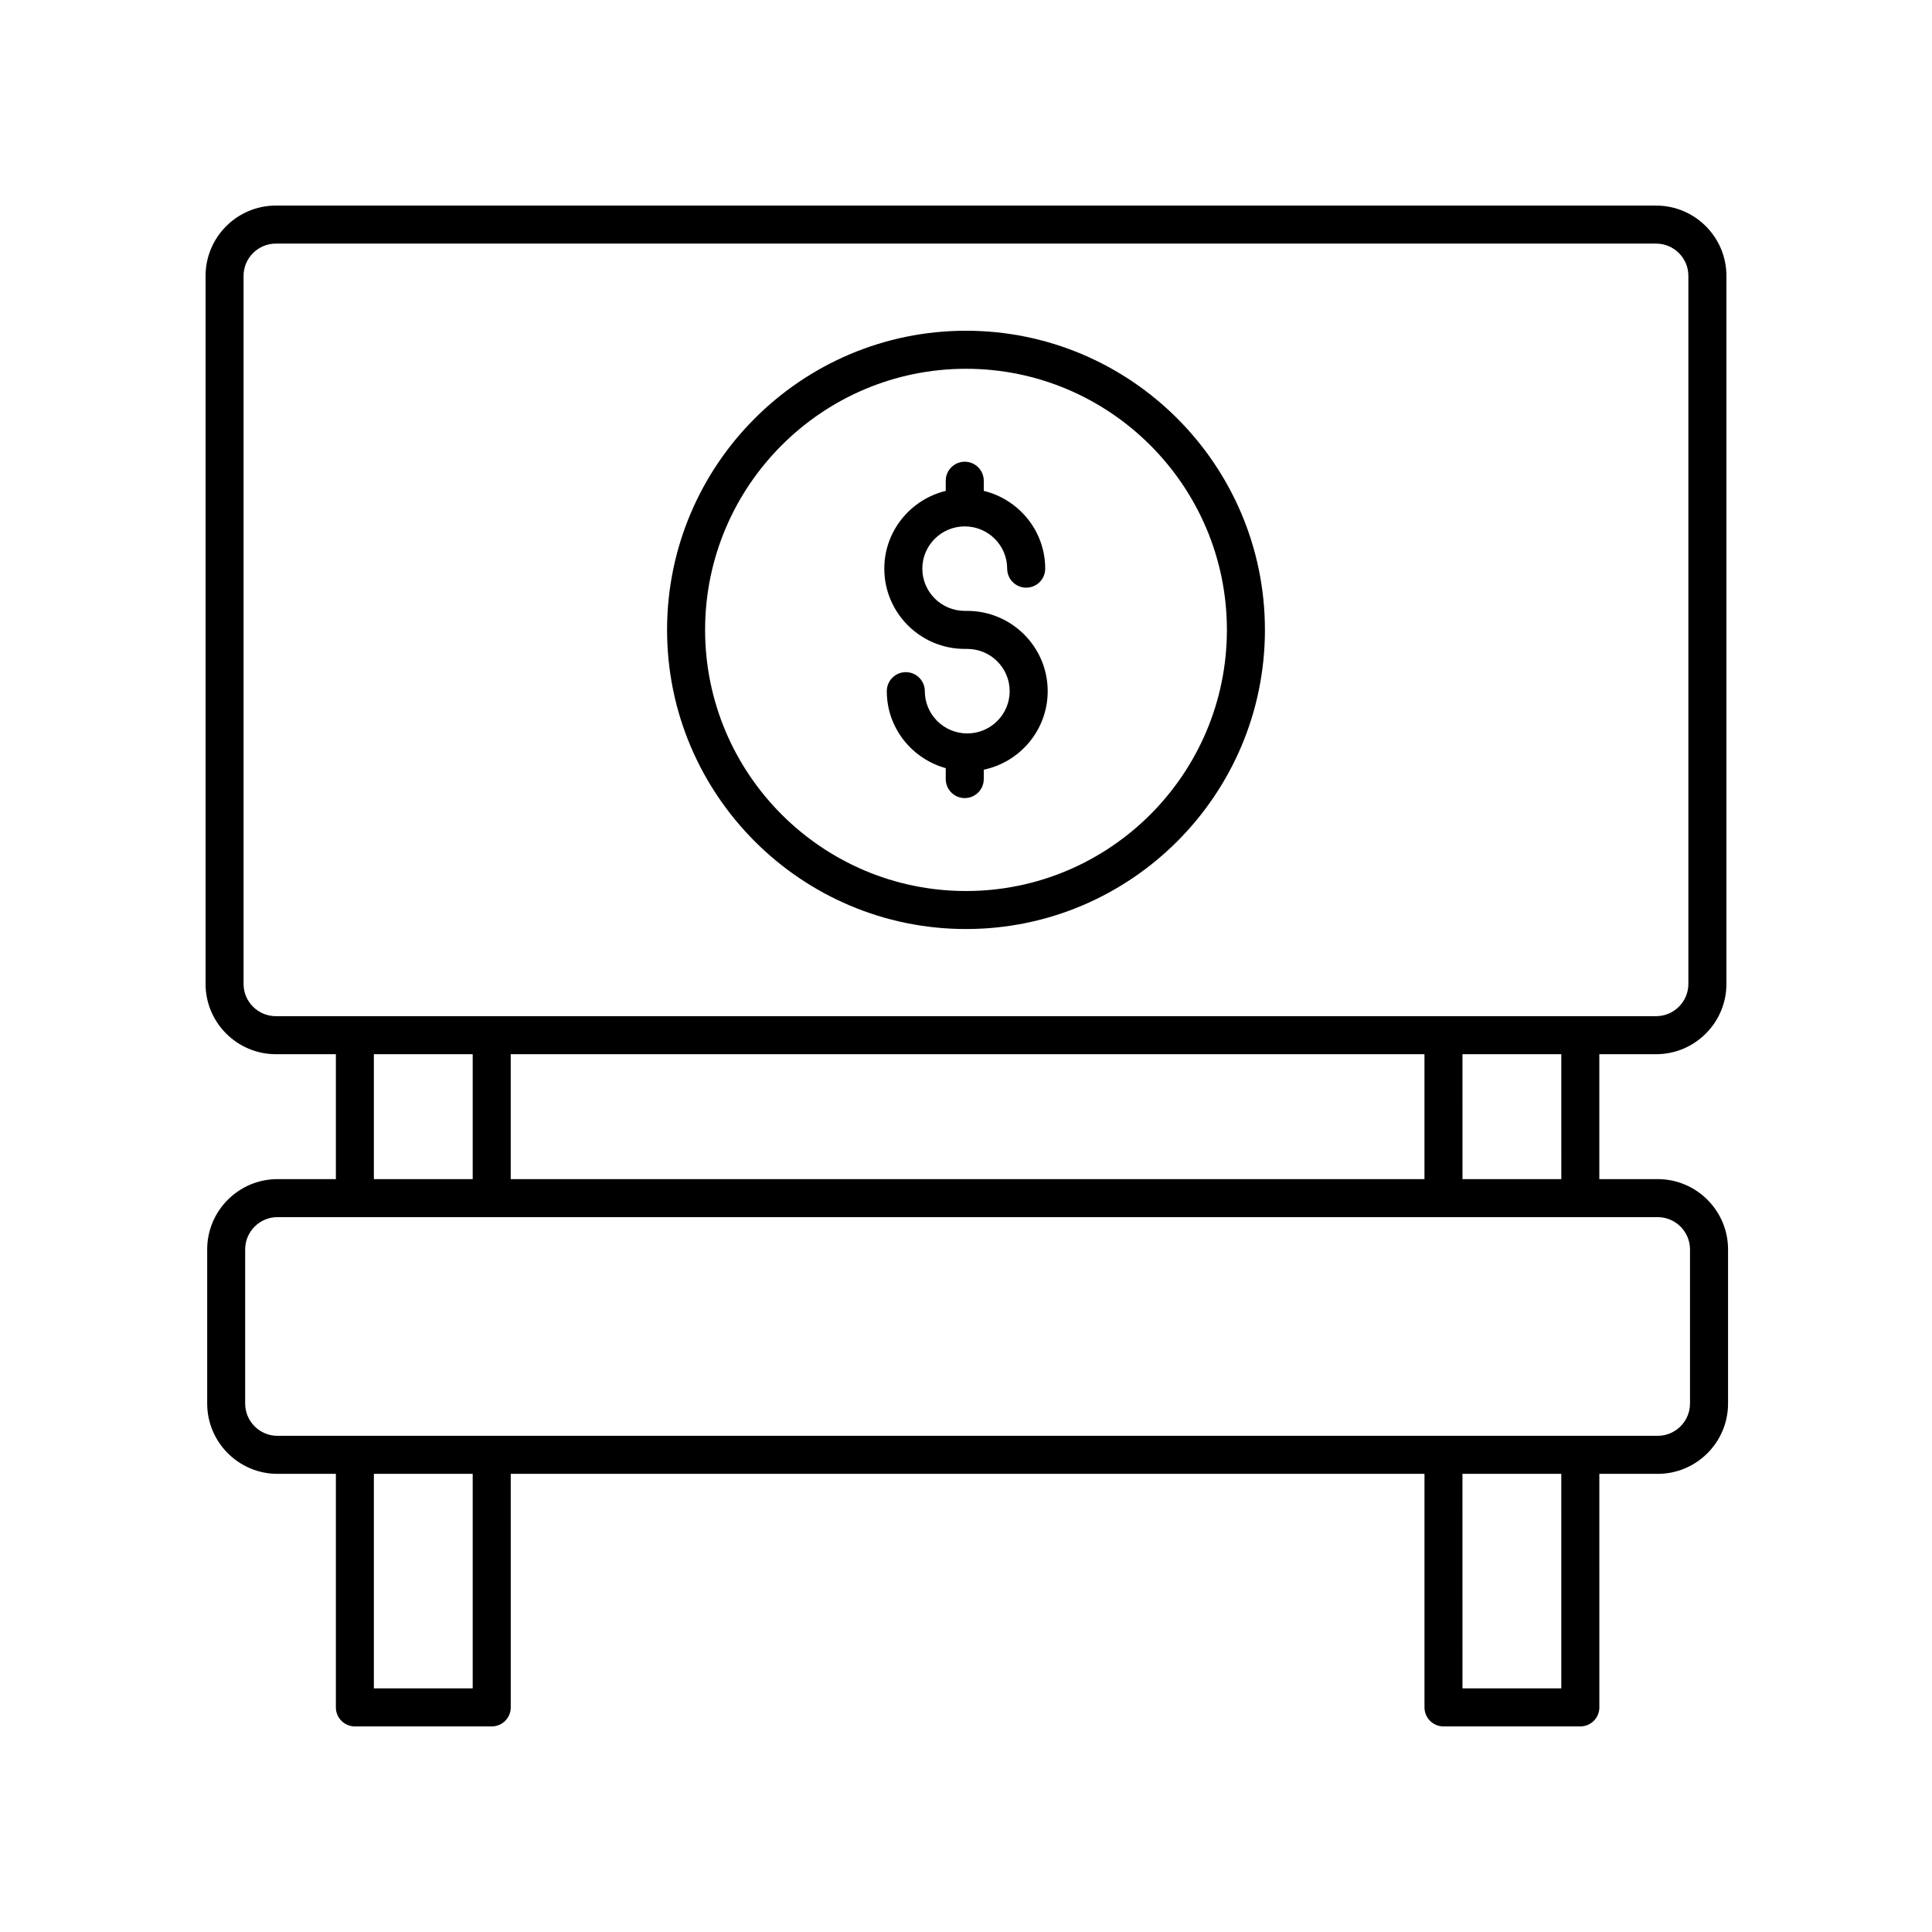
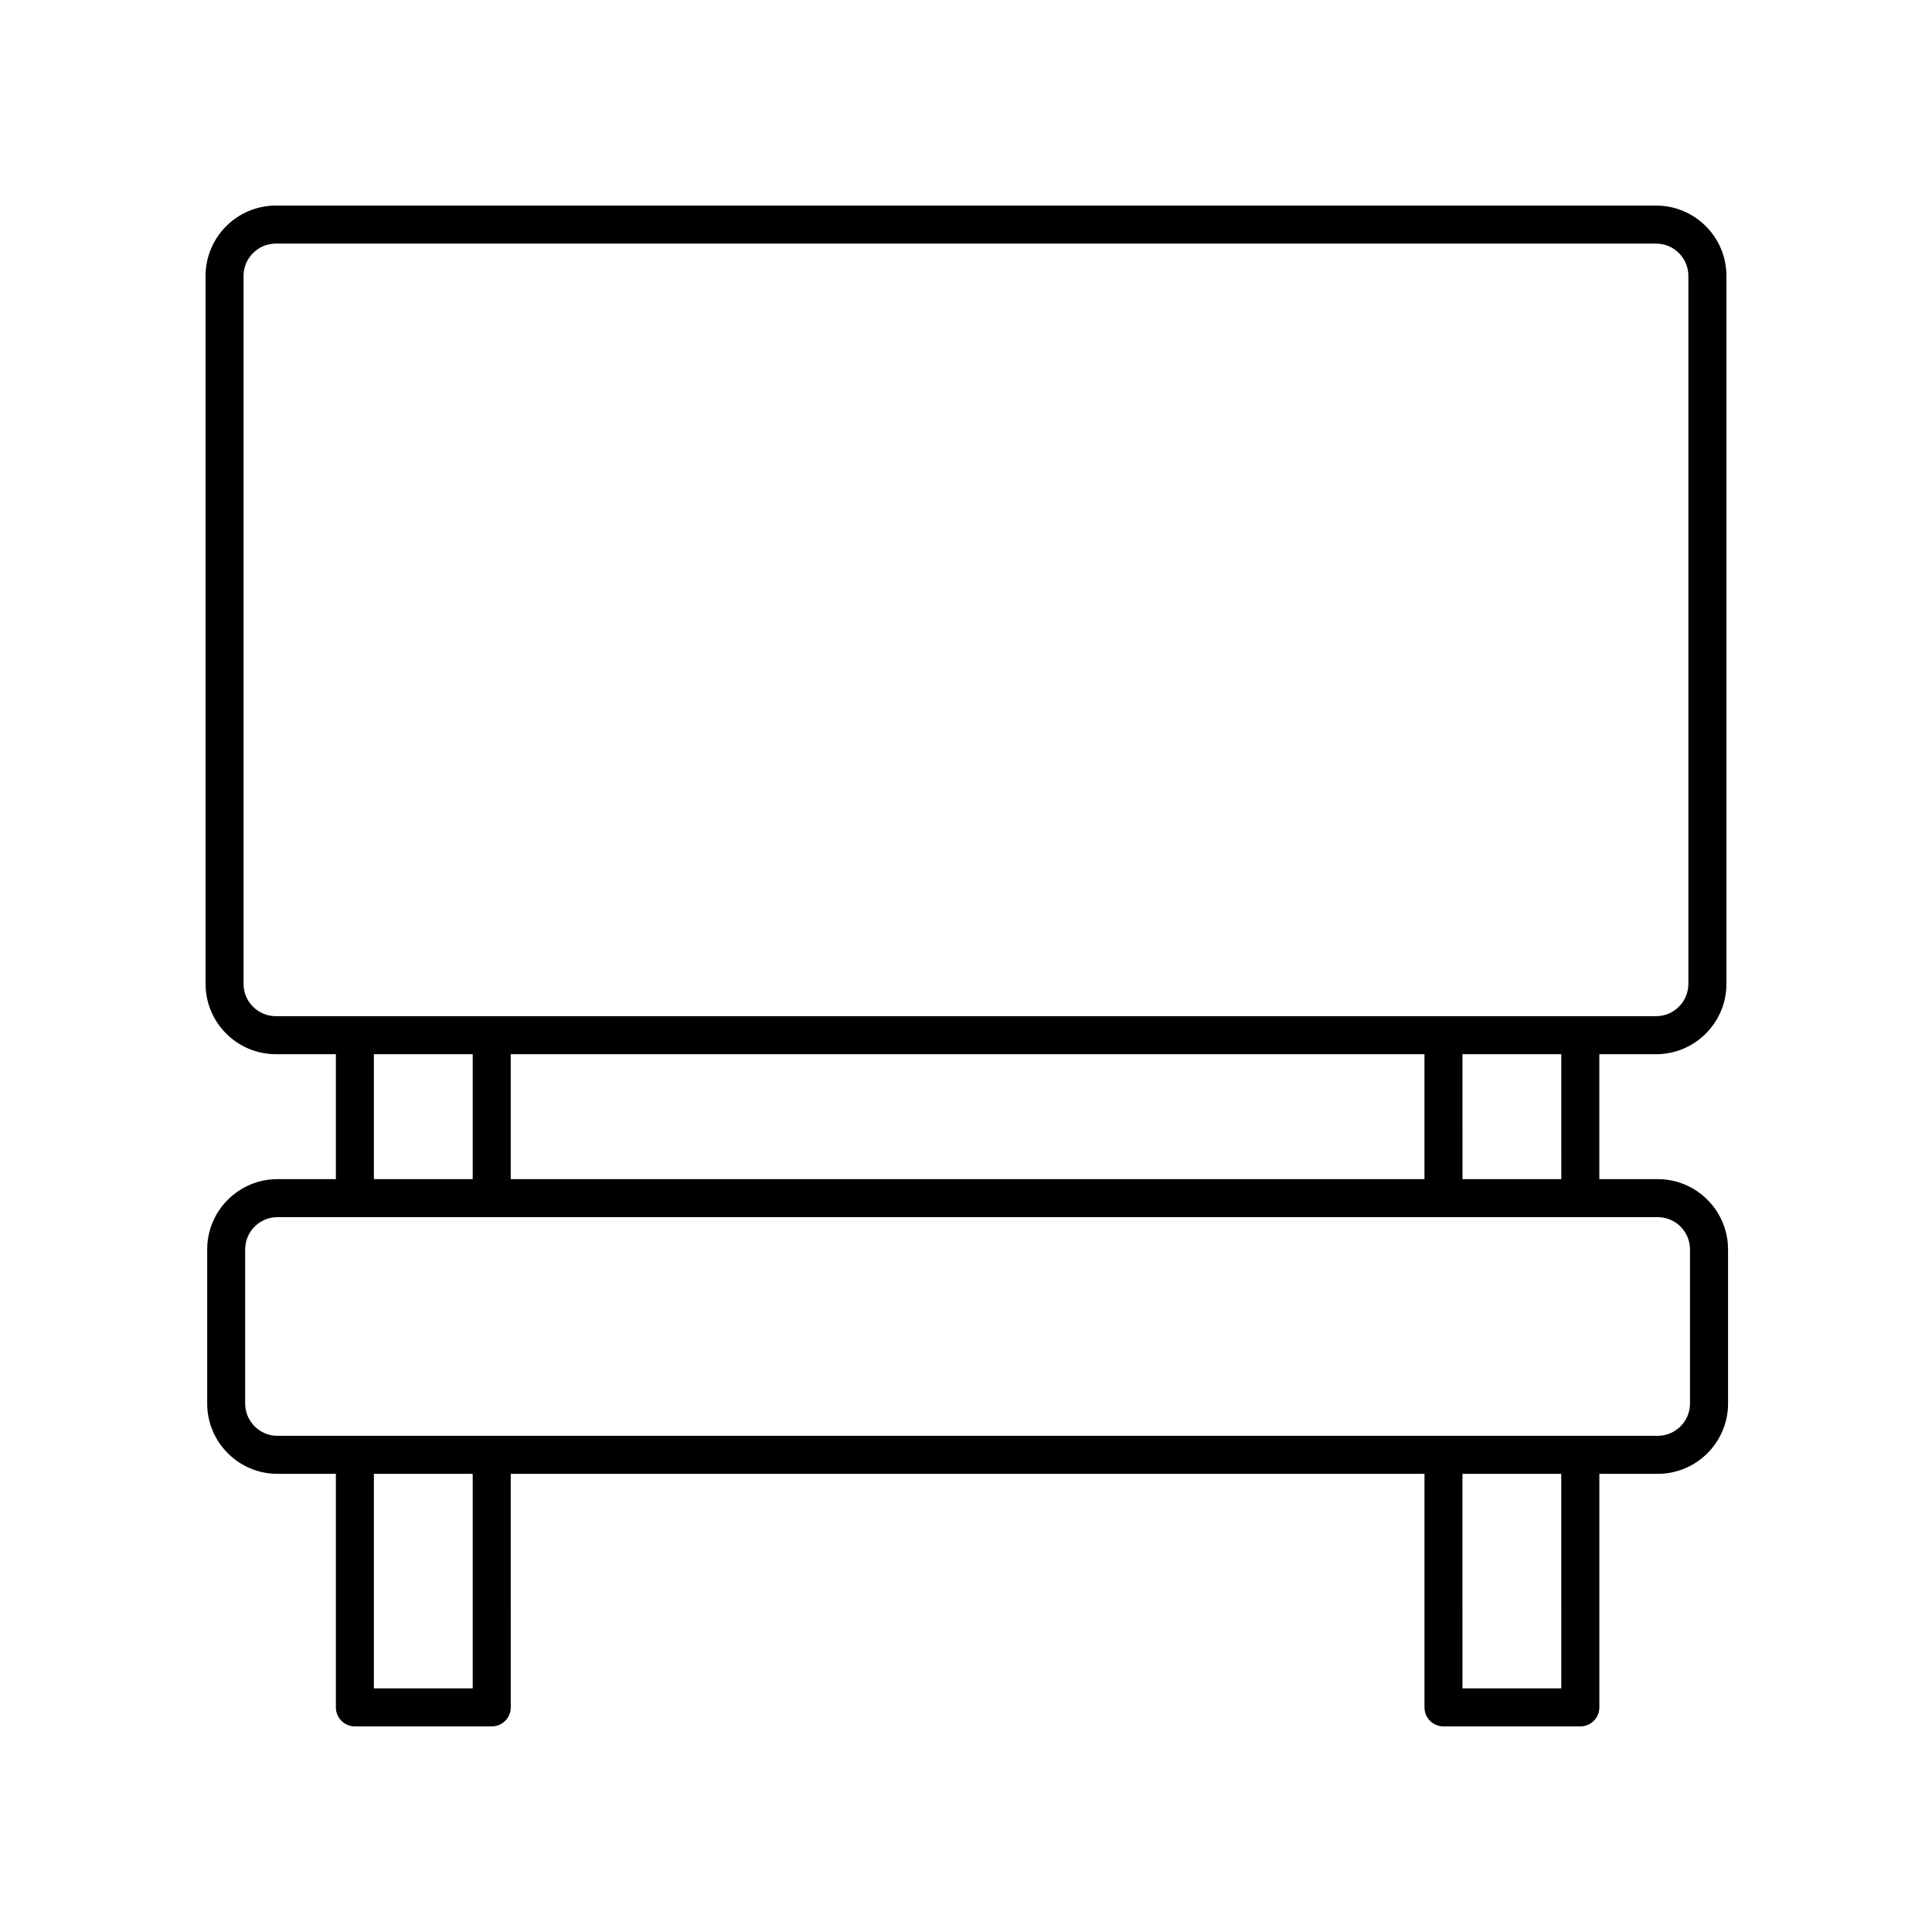
<svg xmlns="http://www.w3.org/2000/svg" fill="#000000" width="800px" height="800px" version="1.1" viewBox="144 144 512 512">
  <g>
-     <path d="m400.33 305.89h-0.66c-6.199 0-11.242-5.023-11.242-11.191 0-6.176 5.043-11.199 11.242-11.199s11.242 5.023 11.242 11.199c0 2.785 2.254 5.039 5.039 5.039 2.785 0 5.039-2.254 5.039-5.039 0-9.988-6.961-18.336-16.281-20.609v-2.688c0-2.785-2.254-5.039-5.039-5.039-2.785 0-5.039 2.254-5.039 5.039v2.688c-9.32 2.273-16.281 10.621-16.281 20.609 0 11.73 9.566 21.27 21.32 21.27h0.66c6.199 0 11.242 5.023 11.242 11.199 0 6.176-5.043 11.199-11.242 11.199s-11.242-5.023-11.242-11.199c0-2.785-2.254-5.039-5.039-5.039s-5.039 2.254-5.039 5.039c0 9.746 6.644 17.898 15.621 20.402v2.891c0 2.785 2.254 5.039 5.039 5.039 2.785 0 5.039-2.254 5.039-5.039v-2.484c9.66-2.023 16.941-10.582 16.941-20.812 0-11.727-9.566-21.273-21.32-21.273z" />
-     <path d="m400 231.65c-43.68 0-79.219 35.562-79.219 79.277 0 43.715 35.539 79.277 79.219 79.277s79.219-35.562 79.219-79.277c-0.004-43.715-35.539-79.277-79.219-79.277zm0 148.48c-38.125 0-69.141-31.047-69.141-69.199 0-38.152 31.016-69.199 69.141-69.199s69.141 31.047 69.141 69.199c0 38.156-31.016 69.199-69.141 69.199z" />
    <path d="m583.31 456.48h-15.473v-33.105h15.047c10.277 0 18.637-8.359 18.637-18.633v-187.63c0-10.273-8.359-18.633-18.637-18.633h-365.77c-10.281 0-18.637 8.359-18.637 18.633v187.63c0 10.273 8.359 18.633 18.637 18.633h15.898v33.105h-15.473c-10.273 0-18.633 8.359-18.633 18.637v40.832c0 10.277 8.359 18.637 18.633 18.637h15.473v61.891c0 2.785 2.254 5.039 5.039 5.039h36.266c2.785 0 5.039-2.254 5.039-5.039l-0.004-61.891h242.15v61.891c0 2.785 2.254 5.039 5.039 5.039h36.266c2.785 0 5.039-2.254 5.039-5.039l-0.004-61.891h15.473c10.277 0 18.637-8.359 18.637-18.637v-40.832c0-10.277-8.359-18.637-18.637-18.637zm-25.547 0h-26.188l-0.004-33.105h26.188zm-36.266-33.105v33.105h-242.15v-33.105zm-312.95-18.633v-187.63c0-4.719 3.844-8.555 8.562-8.555h365.77c4.719-0.004 8.559 3.836 8.559 8.555v187.63c0 4.719-3.844 8.555-8.562 8.555h-365.77c-4.719 0-8.562-3.836-8.562-8.555zm34.535 18.633h26.188v33.105h-26.188zm26.188 168.06h-26.188v-56.852h26.188zm288.49 0h-26.188l-0.004-56.852h26.188zm34.109-75.488c0 4.719-3.844 8.562-8.562 8.562h-365.78c-4.719 0-8.555-3.844-8.555-8.562v-40.832c0-4.719 3.836-8.562 8.555-8.562h365.78c4.719 0 8.562 3.844 8.562 8.562z" />
  </g>
</svg>